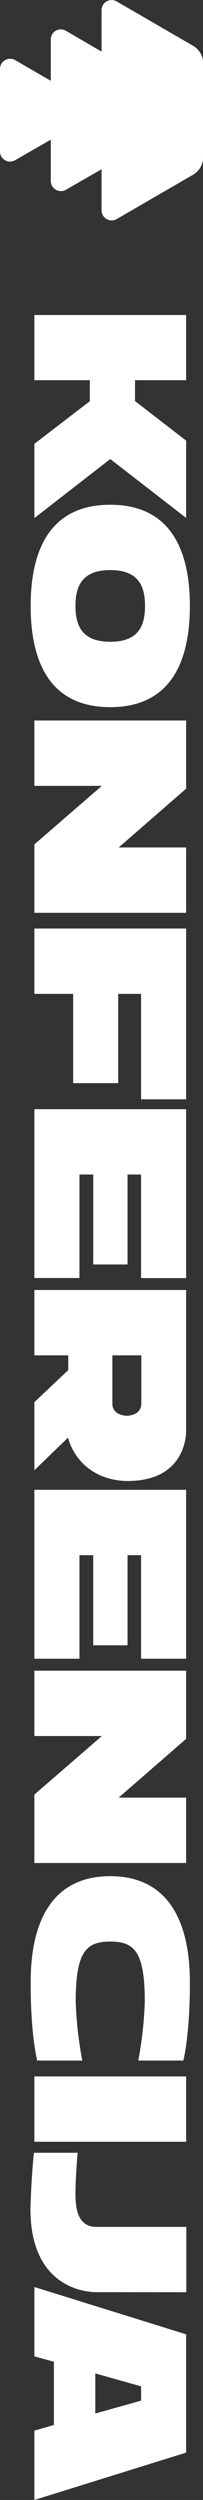
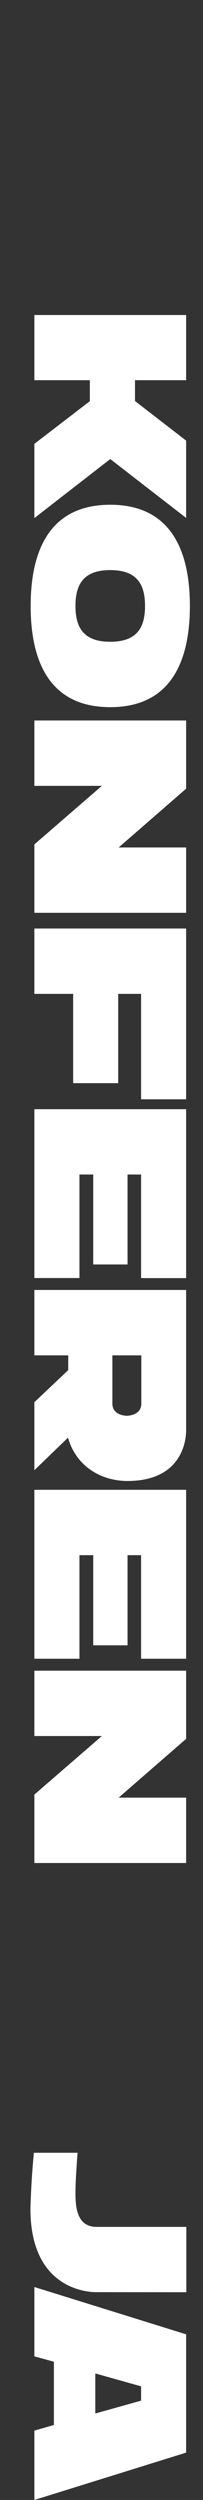
<svg xmlns="http://www.w3.org/2000/svg" viewBox="0 0 51.97 637.83">
  <rect x="0" y="0" width="51.97" height="637.83" fill="#333333" stroke="none" />
  <defs>
    <style>.cls-1{fill:#fff;}</style>
  </defs>
  <g id="Layer_2" data-name="Layer 2">
    <g id="Layer_1-2" data-name="Layer 1">
      <path class="cls-1" d="M8.8,132.18V113.24L23,102.36V97H8.8V80.37H47.65V97H34.56v5.32l13.09,10.1v19.72L28.23,117.12Z" />
      <path class="cls-1" d="M28.23,180.42c-16,0-20.38-12.37-20.38-25.82s4.42-25.82,20.38-25.82,20.38,12.37,20.38,25.82S44.19,180.42,28.23,180.42Zm0-16.68c7.05,0,8.9-3.88,8.9-9.14s-1.85-9.15-8.9-9.15-8.91,3.89-8.91,9.15S21.18,163.74,28.23,163.74Z" />
      <path class="cls-1" d="M47.65,216.22v16.67H8.8V215.44L26.08,200.5H8.8V183.82H47.65v17.4l-17.27,15Z" />
      <path class="cls-1" d="M8.8,236.9H47.65v43.57H36.12v-26.9H30.26v22.78H18.73V253.57H8.8Z" />
      <path class="cls-1" d="M36.12,299.66H32.65v22.95H23.87V299.66H20.34v26.41H8.8V283H47.65v43.09H36.12Z" />
      <path class="cls-1" d="M17.47,349.56V345.8H8.8V329.12H47.65V365c0,1.44-.36,12.85-15,12.85-6.75,0-13.15-3.7-15.24-11.05l-8.61,8.3V357.75Zm11.3,8.55c0,3.11,3.7,3.11,3.7,3.11s3.71,0,3.71-3.11V345.8H28.77Z" />
      <path class="cls-1" d="M36.12,396.78H32.65v23H23.87v-23H20.34V423.2H8.8V380.1H47.65v43.1H36.12Z" />
      <path class="cls-1" d="M47.65,458.64v16.68H8.8V457.86l17.28-14.94H8.8V426.25H47.65v17.39l-17.27,15Z" />
-       <path class="cls-1" d="M48.61,506c0,13.33-1.67,19.72-1.67,19.72H35.4a98.28,98.28,0,0,0,1.67-14.94c0-12.79-2.63-15.42-8.84-15.42s-8.85,2.63-8.85,15.42a99.16,99.16,0,0,0,1.68,14.94H9.52S7.85,519.37,7.85,506c0-7.71,1-27.32,20.38-27.32S48.61,498.33,48.61,506Z" />
-       <path class="cls-1" d="M8.8,546.44V529.77H47.65v16.67Z" />
      <path class="cls-1" d="M24.64,584.81c-3.4,0-16.85-1.61-16.85-21.28,0,0,.18-7.35.89-14.28H19.86s-.54,6.69-.54,10c0,3,0,8.91,5.38,8.91h23v16.67Z" />
-       <path class="cls-1" d="M47.65,625.75,8.8,637.83V620.14l5-1.44V602.56l-5-1.37V583.5l38.85,12.07ZM24.4,605.55v10.22l11.72-3.28v-3.65Z" />
-       <path class="cls-1" d="M13,35.63V46.19a2.59,2.59,0,0,0,3.85,2.24L26,43.18V53.66a2.59,2.59,0,0,0,3.86,2.24L49.38,44.61A5.18,5.18,0,0,0,52,40.17V16.11a5.11,5.11,0,0,0-2.59-4.44L29.84.35A2.57,2.57,0,0,0,26,2.59V13.17L16.86,7.85A2.56,2.56,0,0,0,13,10.06V20.62l-9.16-5.3A2.59,2.59,0,0,0,0,17.56v21.1a2.58,2.58,0,0,0,3.85,2.23L13,35.63" />
+       <path class="cls-1" d="M47.65,625.75,8.8,637.83V620.14l5-1.44V602.56l-5-1.37V583.5l38.85,12.07M24.4,605.55v10.22l11.72-3.28v-3.65Z" />
    </g>
  </g>
</svg>